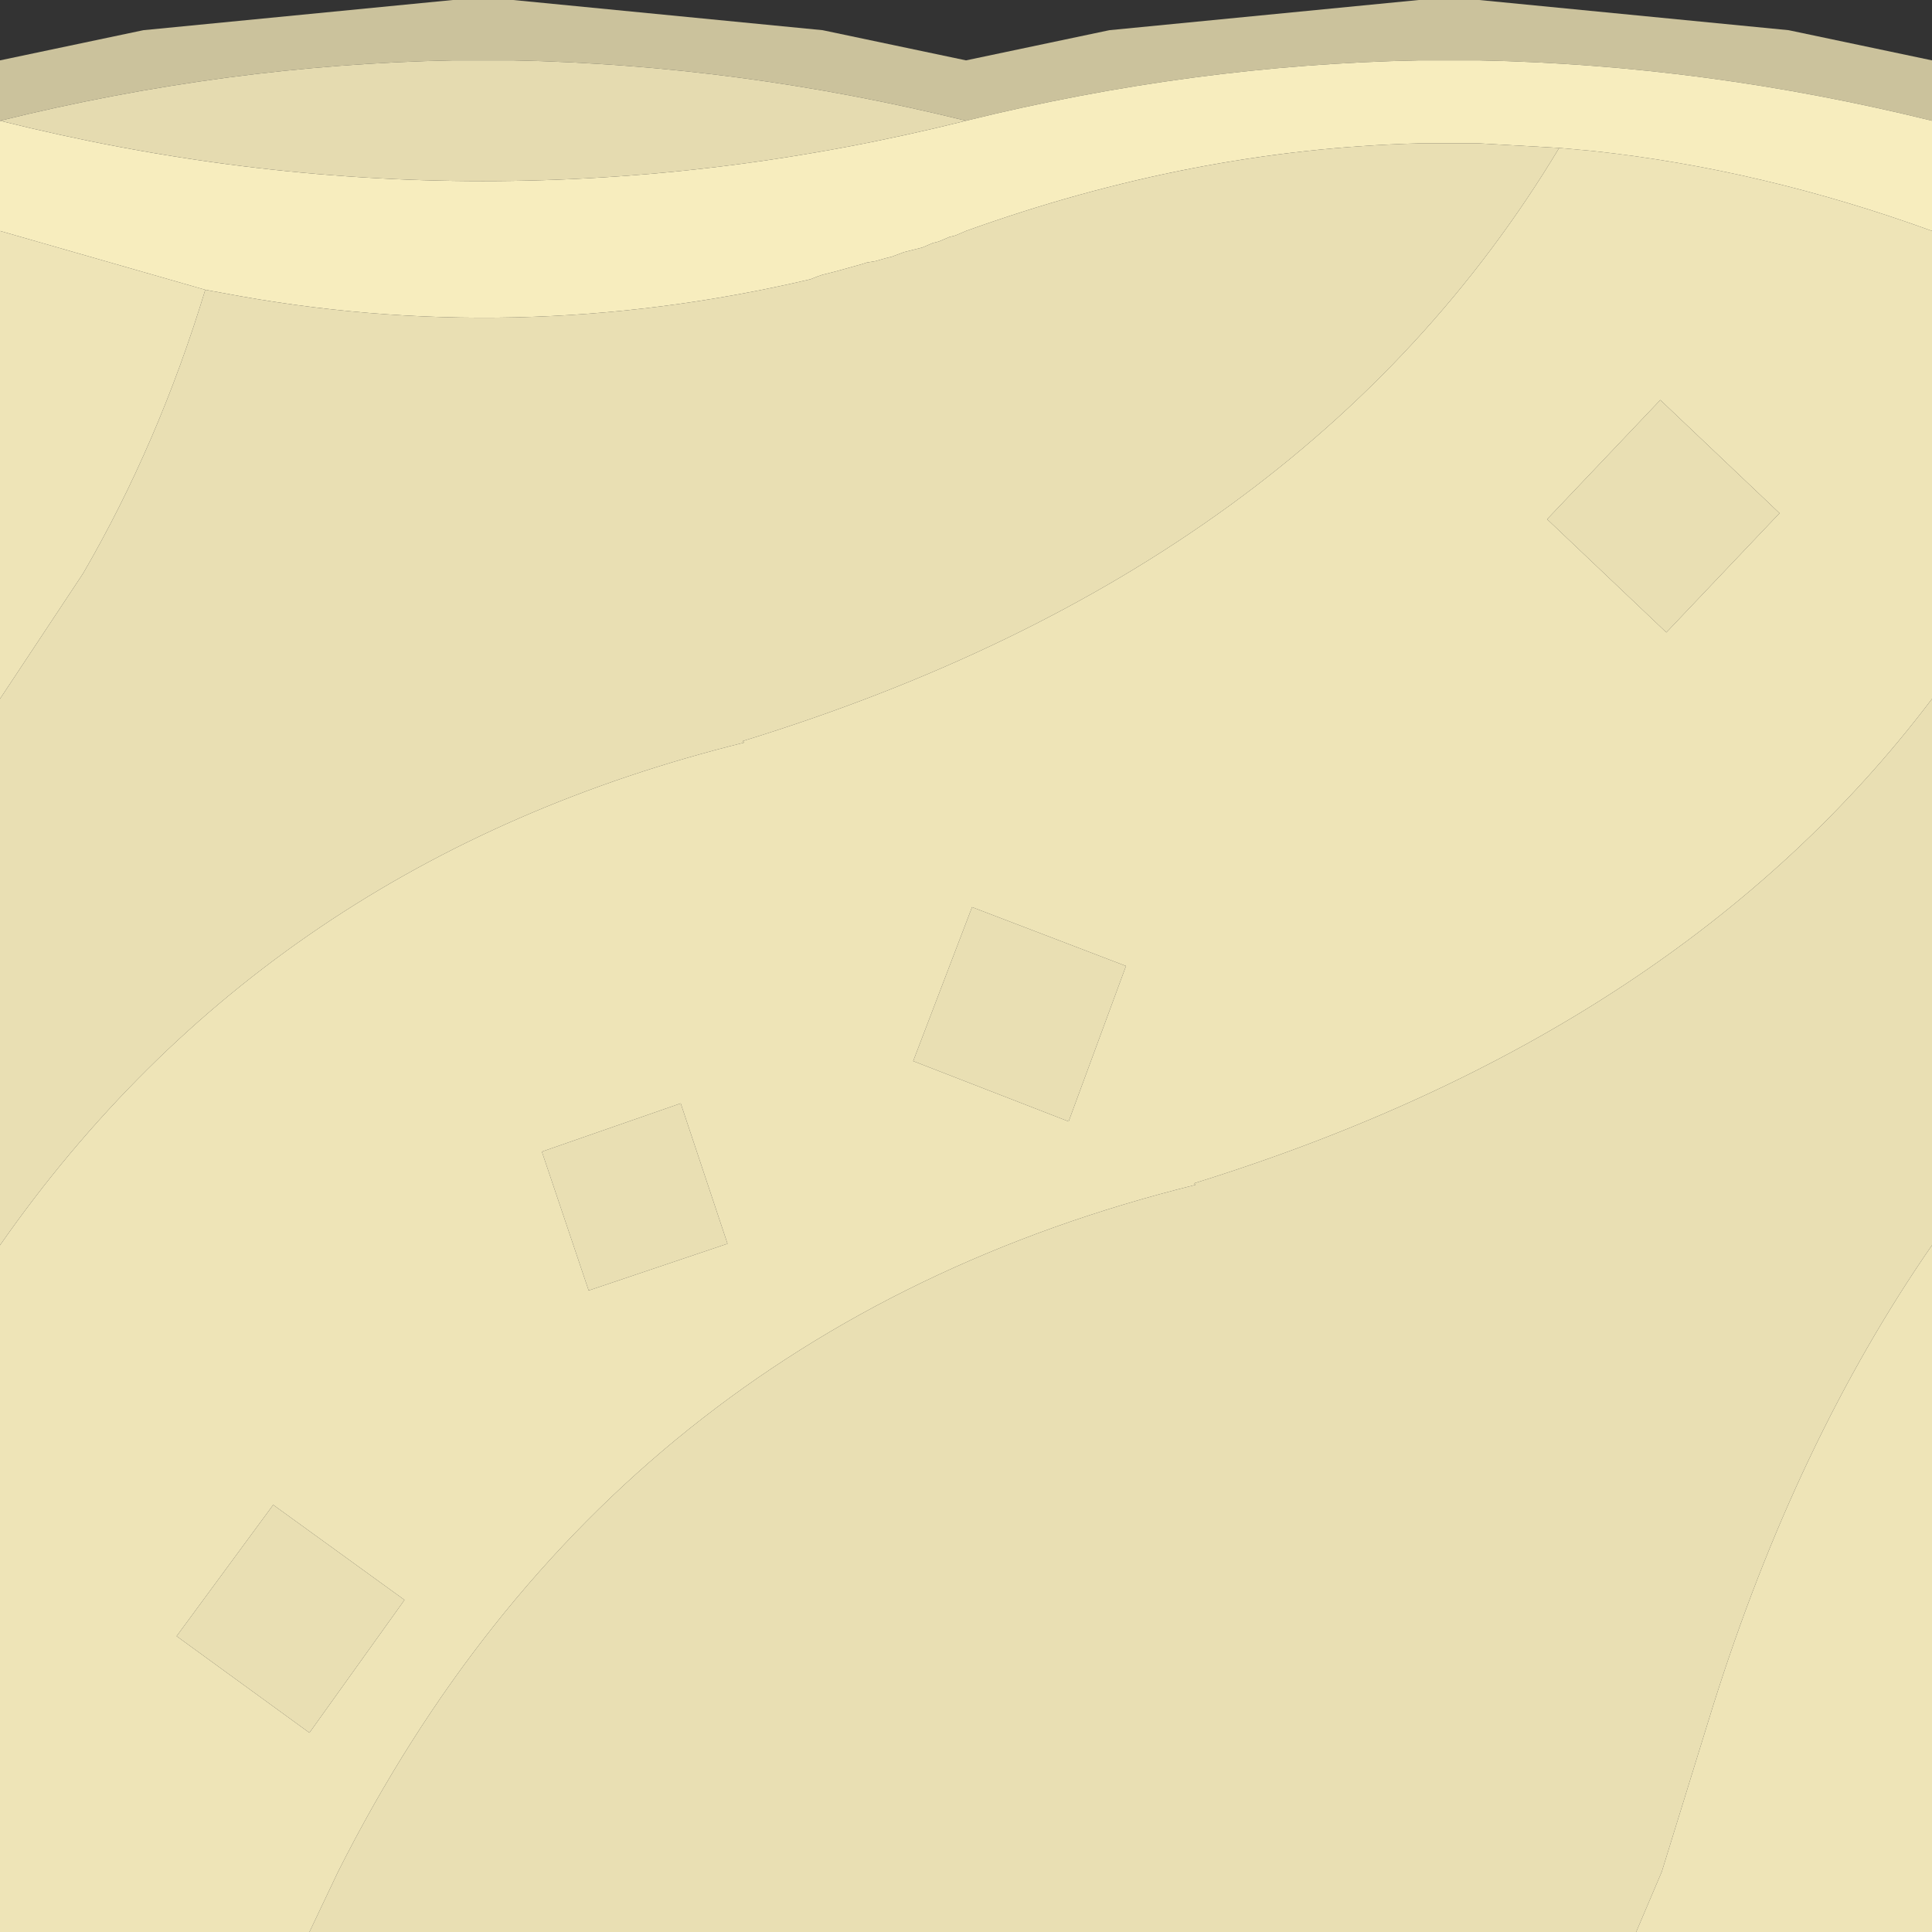
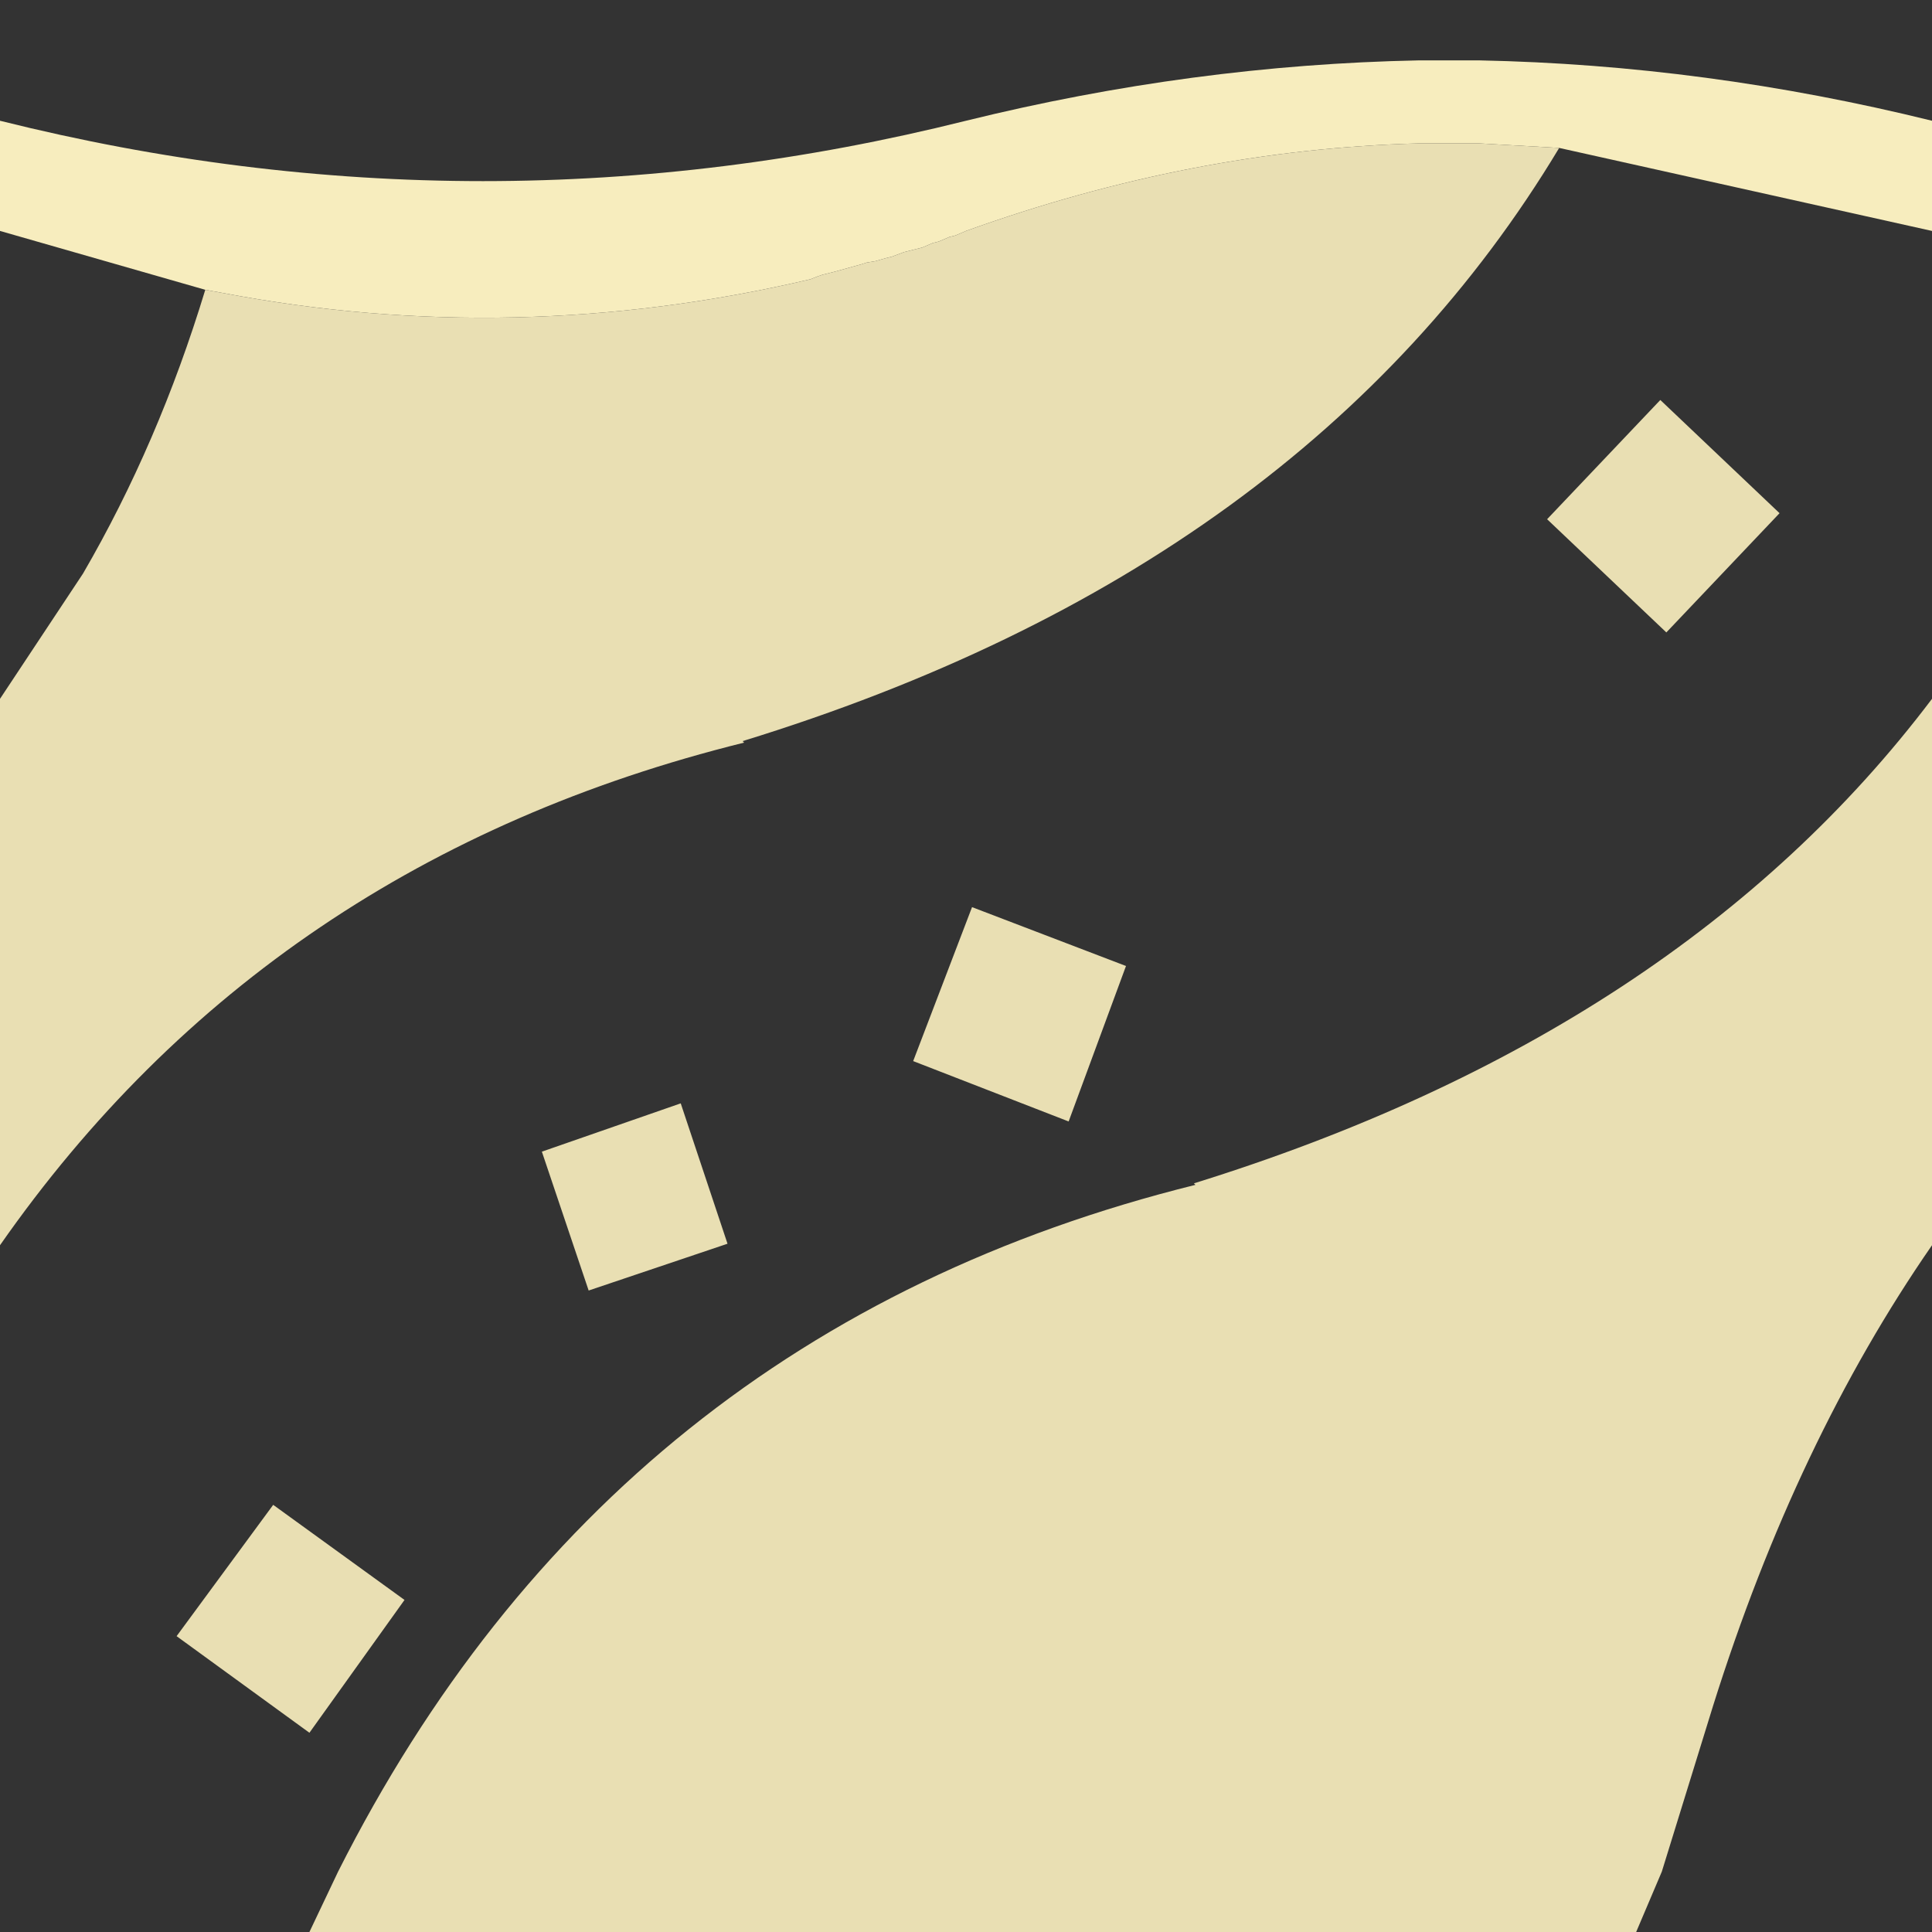
<svg xmlns="http://www.w3.org/2000/svg" width="64" height="64">
  <rect width="100%" height="100%" fill="#333333" stroke="none" />
  <defs />
  <g>
-     <path stroke="none" fill="#CBC29C" d="M0 4 L0 2 4.75 1 15 0 17 0 27.25 1 32 2 36.75 1 47 0 49 0 59.25 1 64 2 64 4 Q56.5 2.15 49 2 L47 2 Q39.5 2.15 32 4 24.5 2.15 17 2 L15 2 Q7.5 2.15 0 4" />
-     <path stroke="none" fill="#F7EDBE" d="M0 4 Q16 8 32 4 39.5 2.15 47 2 L49 2 Q56.5 2.15 64 4 L64 7.65 Q58.35 5.6 52.75 5 L51.65 4.9 49 4.75 47 4.75 Q39.5 4.95 32 7.65 L31.65 7.8 31.45 7.85 31.1 8 30.9 8.05 30.55 8.2 30.35 8.25 30.15 8.3 29.95 8.35 29.55 8.5 29.35 8.55 29 8.65 28.7 8.7 28.55 8.75 27.65 9 27.25 9.1 27.1 9.15 26.85 9.25 Q17.05 11.55 7.35 9.7 L6.8 9.6 0 7.65 0 4" />
+     <path stroke="none" fill="#F7EDBE" d="M0 4 Q16 8 32 4 39.5 2.15 47 2 L49 2 Q56.5 2.15 64 4 L64 7.65 L51.65 4.9 49 4.75 47 4.75 Q39.5 4.95 32 7.65 L31.65 7.8 31.45 7.85 31.1 8 30.9 8.05 30.55 8.2 30.35 8.25 30.15 8.3 29.95 8.35 29.55 8.5 29.35 8.55 29 8.65 28.7 8.7 28.55 8.75 27.65 9 27.25 9.1 27.1 9.15 26.85 9.25 Q17.05 11.55 7.35 9.7 L6.8 9.6 0 7.65 0 4" />
    <path stroke="none" fill="#E9DFB3" d="M64 23.15 L64 41.25 Q59.5 47.75 56.75 56.5 L55.05 62 54.2 64 10.25 64 11.2 62 Q20.25 44.05 39.6 39.25 L39.55 39.2 Q55.65 34.2 64 23.15 M0 41.25 L0 23.15 2.75 19 Q5.25 14.7 6.8 9.6 L7.35 9.7 Q17.05 11.55 26.85 9.25 L27.1 9.15 27.25 9.1 27.65 9 28.55 8.75 28.7 8.7 29 8.65 29.35 8.55 29.55 8.5 29.95 8.35 30.15 8.3 30.35 8.25 30.55 8.2 30.9 8.05 31.1 8 31.45 7.85 31.65 7.8 32 7.65 Q39.5 4.95 47 4.75 L49 4.75 51.65 4.9 Q43.3 18.8 24.6 24.55 L24.65 24.6 Q8.9 28.5 0 41.25 M58.95 17 L55.2 20.95 51.25 17.2 55 13.25 58.95 17 M35.4 37.15 L30.25 35.15 32.2 30.05 37.3 32 35.4 37.15 M17.95 38.15 L22.55 36.55 24.1 41.2 19.5 42.75 17.95 38.15 M10.25 57.4 L5.85 54.2 9.05 49.85 13.4 53 10.25 57.4" />
-     <path stroke="none" fill="#EEE4B7" d="M10.25 57.4 L13.4 53 9.05 49.85 5.85 54.2 10.25 57.4 M64 7.65 L64 23.15 Q55.65 34.2 39.55 39.2 L39.6 39.25 Q20.25 44.05 11.2 62 L10.25 64 0 64 0 41.25 Q8.9 28.5 24.65 24.6 L24.6 24.55 Q43.3 18.8 51.65 4.9 L52.75 5 Q58.35 5.6 64 7.65 M64 41.25 L64 64 54.2 64 55.05 62 56.75 56.5 Q59.5 47.75 64 41.25 M0 23.15 L0 7.65 6.8 9.6 Q5.25 14.7 2.75 19 L0 23.15 M58.95 17 L55 13.25 51.25 17.2 55.2 20.95 58.95 17 M35.4 37.15 L37.3 32 32.2 30.05 30.25 35.15 35.4 37.15 M17.95 38.15 L19.5 42.75 24.1 41.2 22.55 36.55 17.95 38.15" />
-     <path stroke="none" fill="#E5DBB0" d="M0 4 Q7.5 2.15 15 2 L17 2 Q24.5 2.15 32 4 16 8 0 4" />
  </g>
</svg>